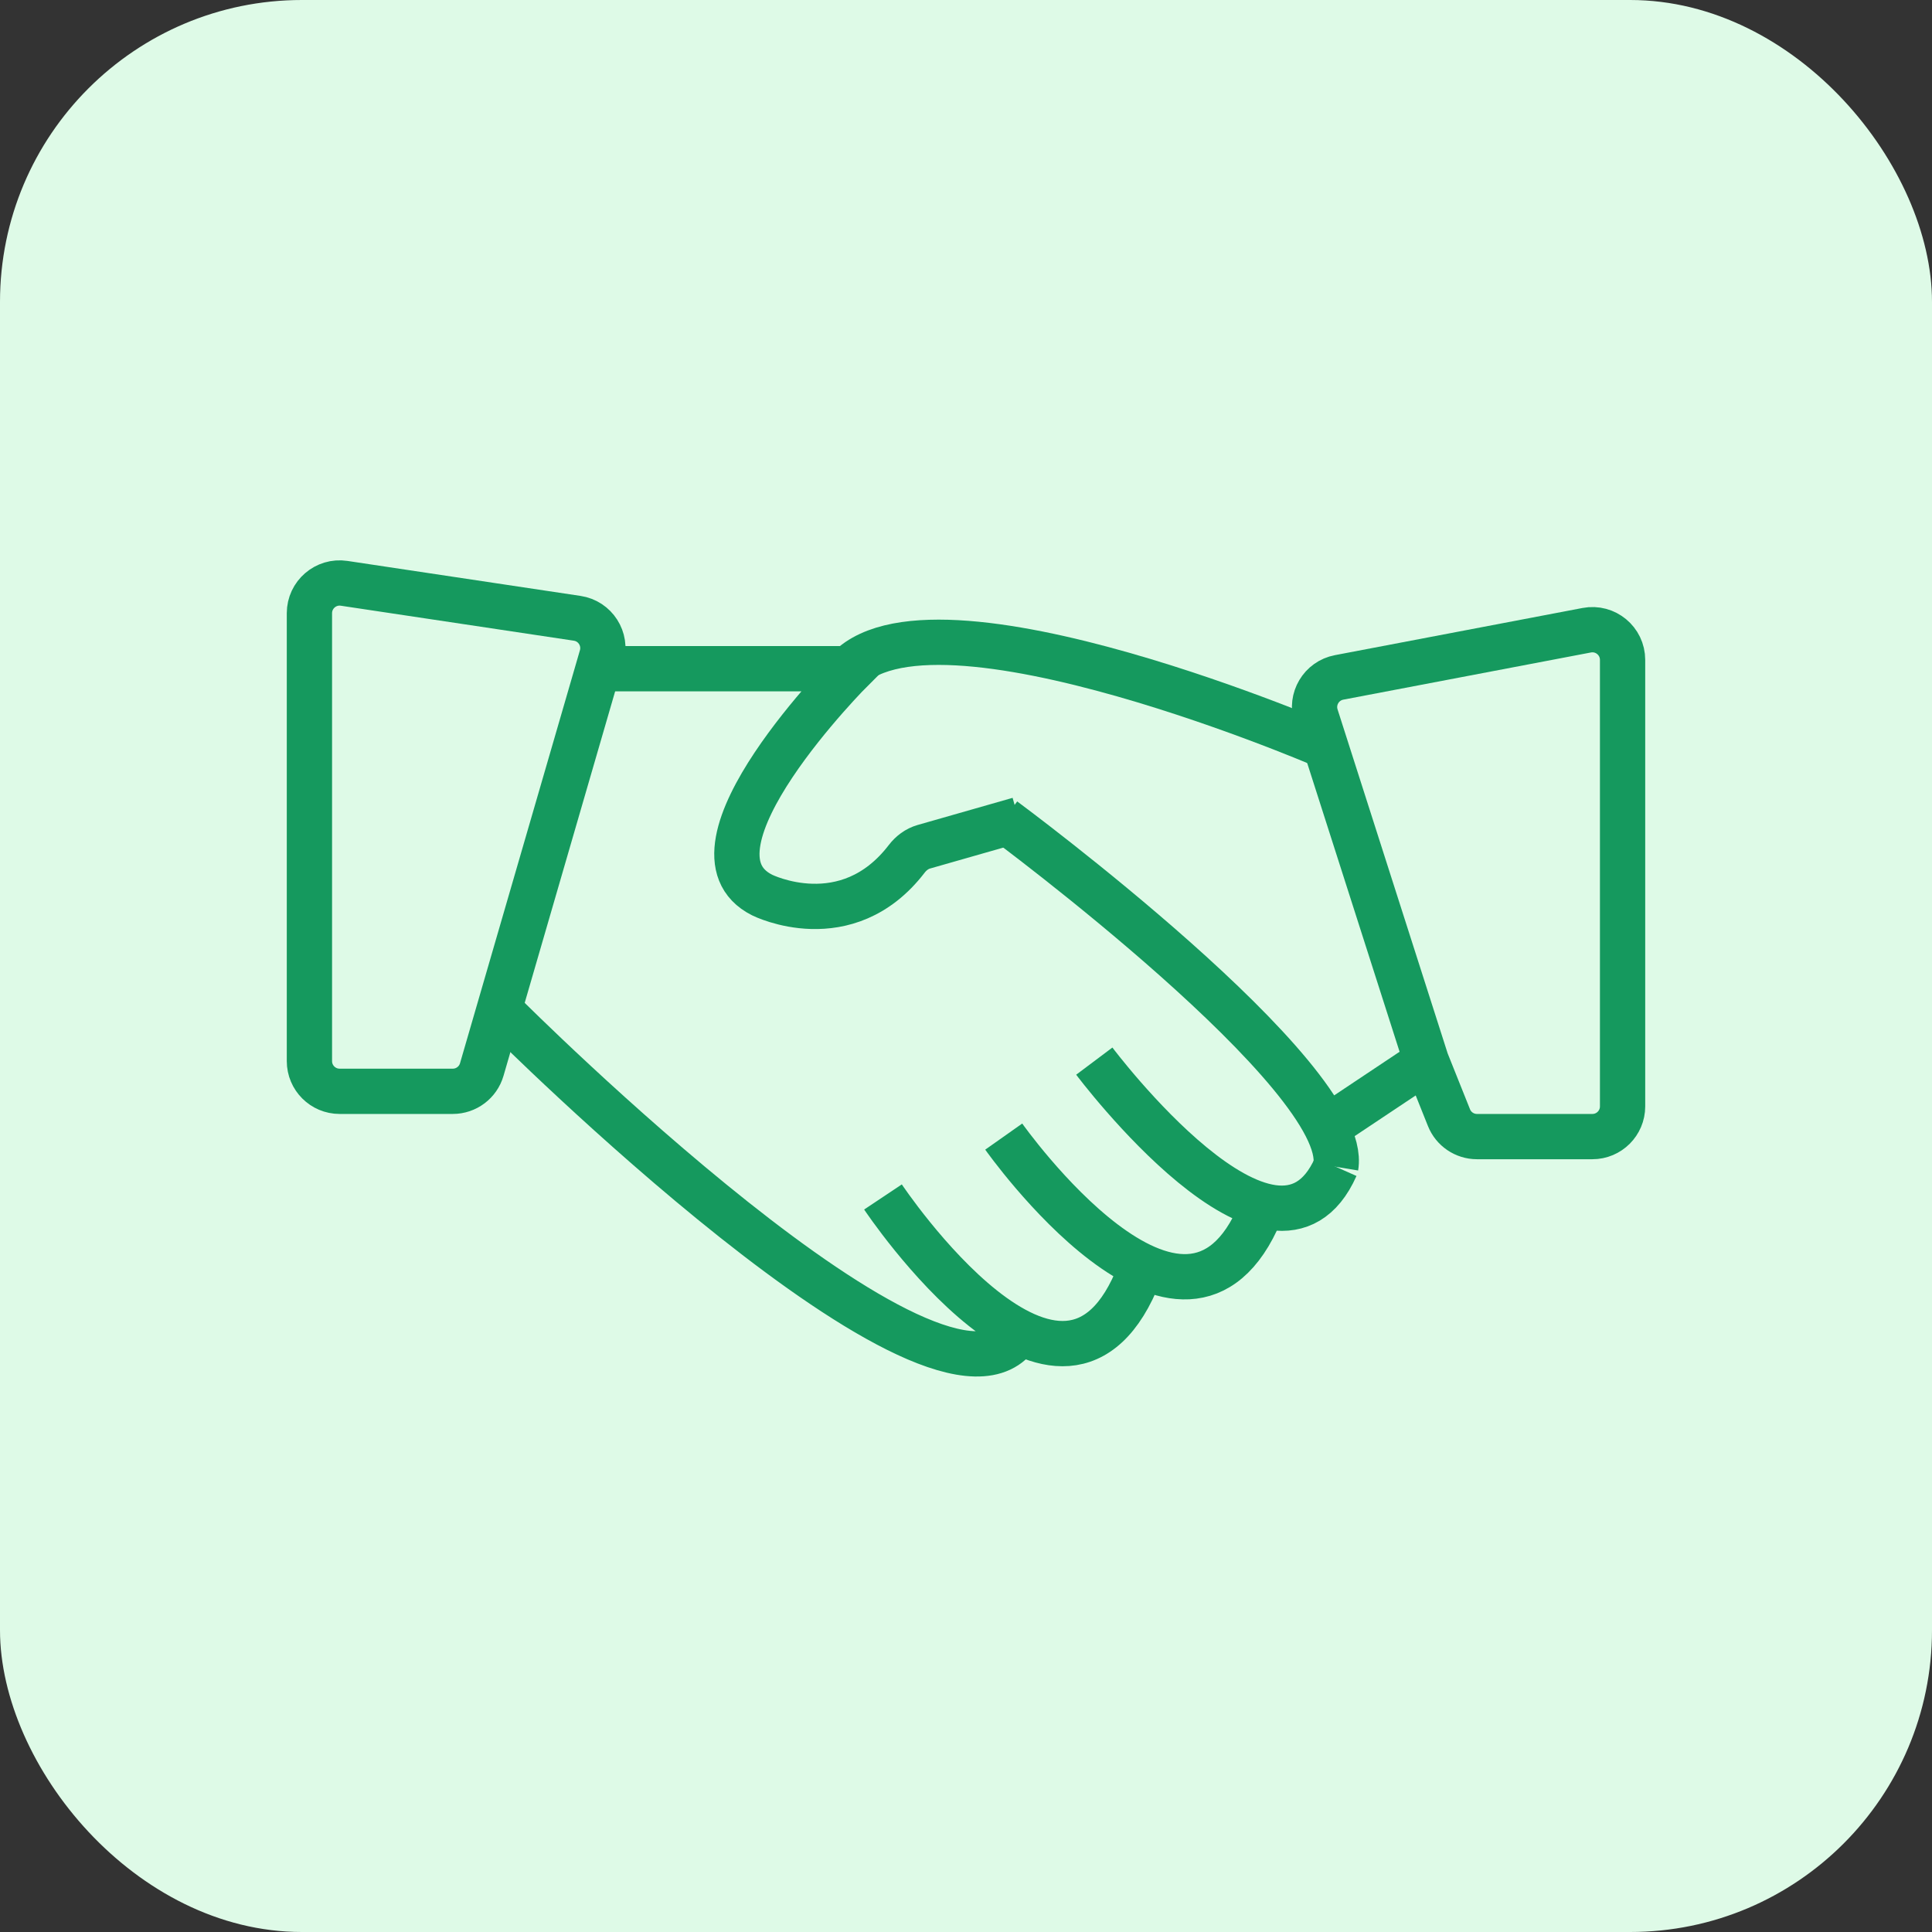
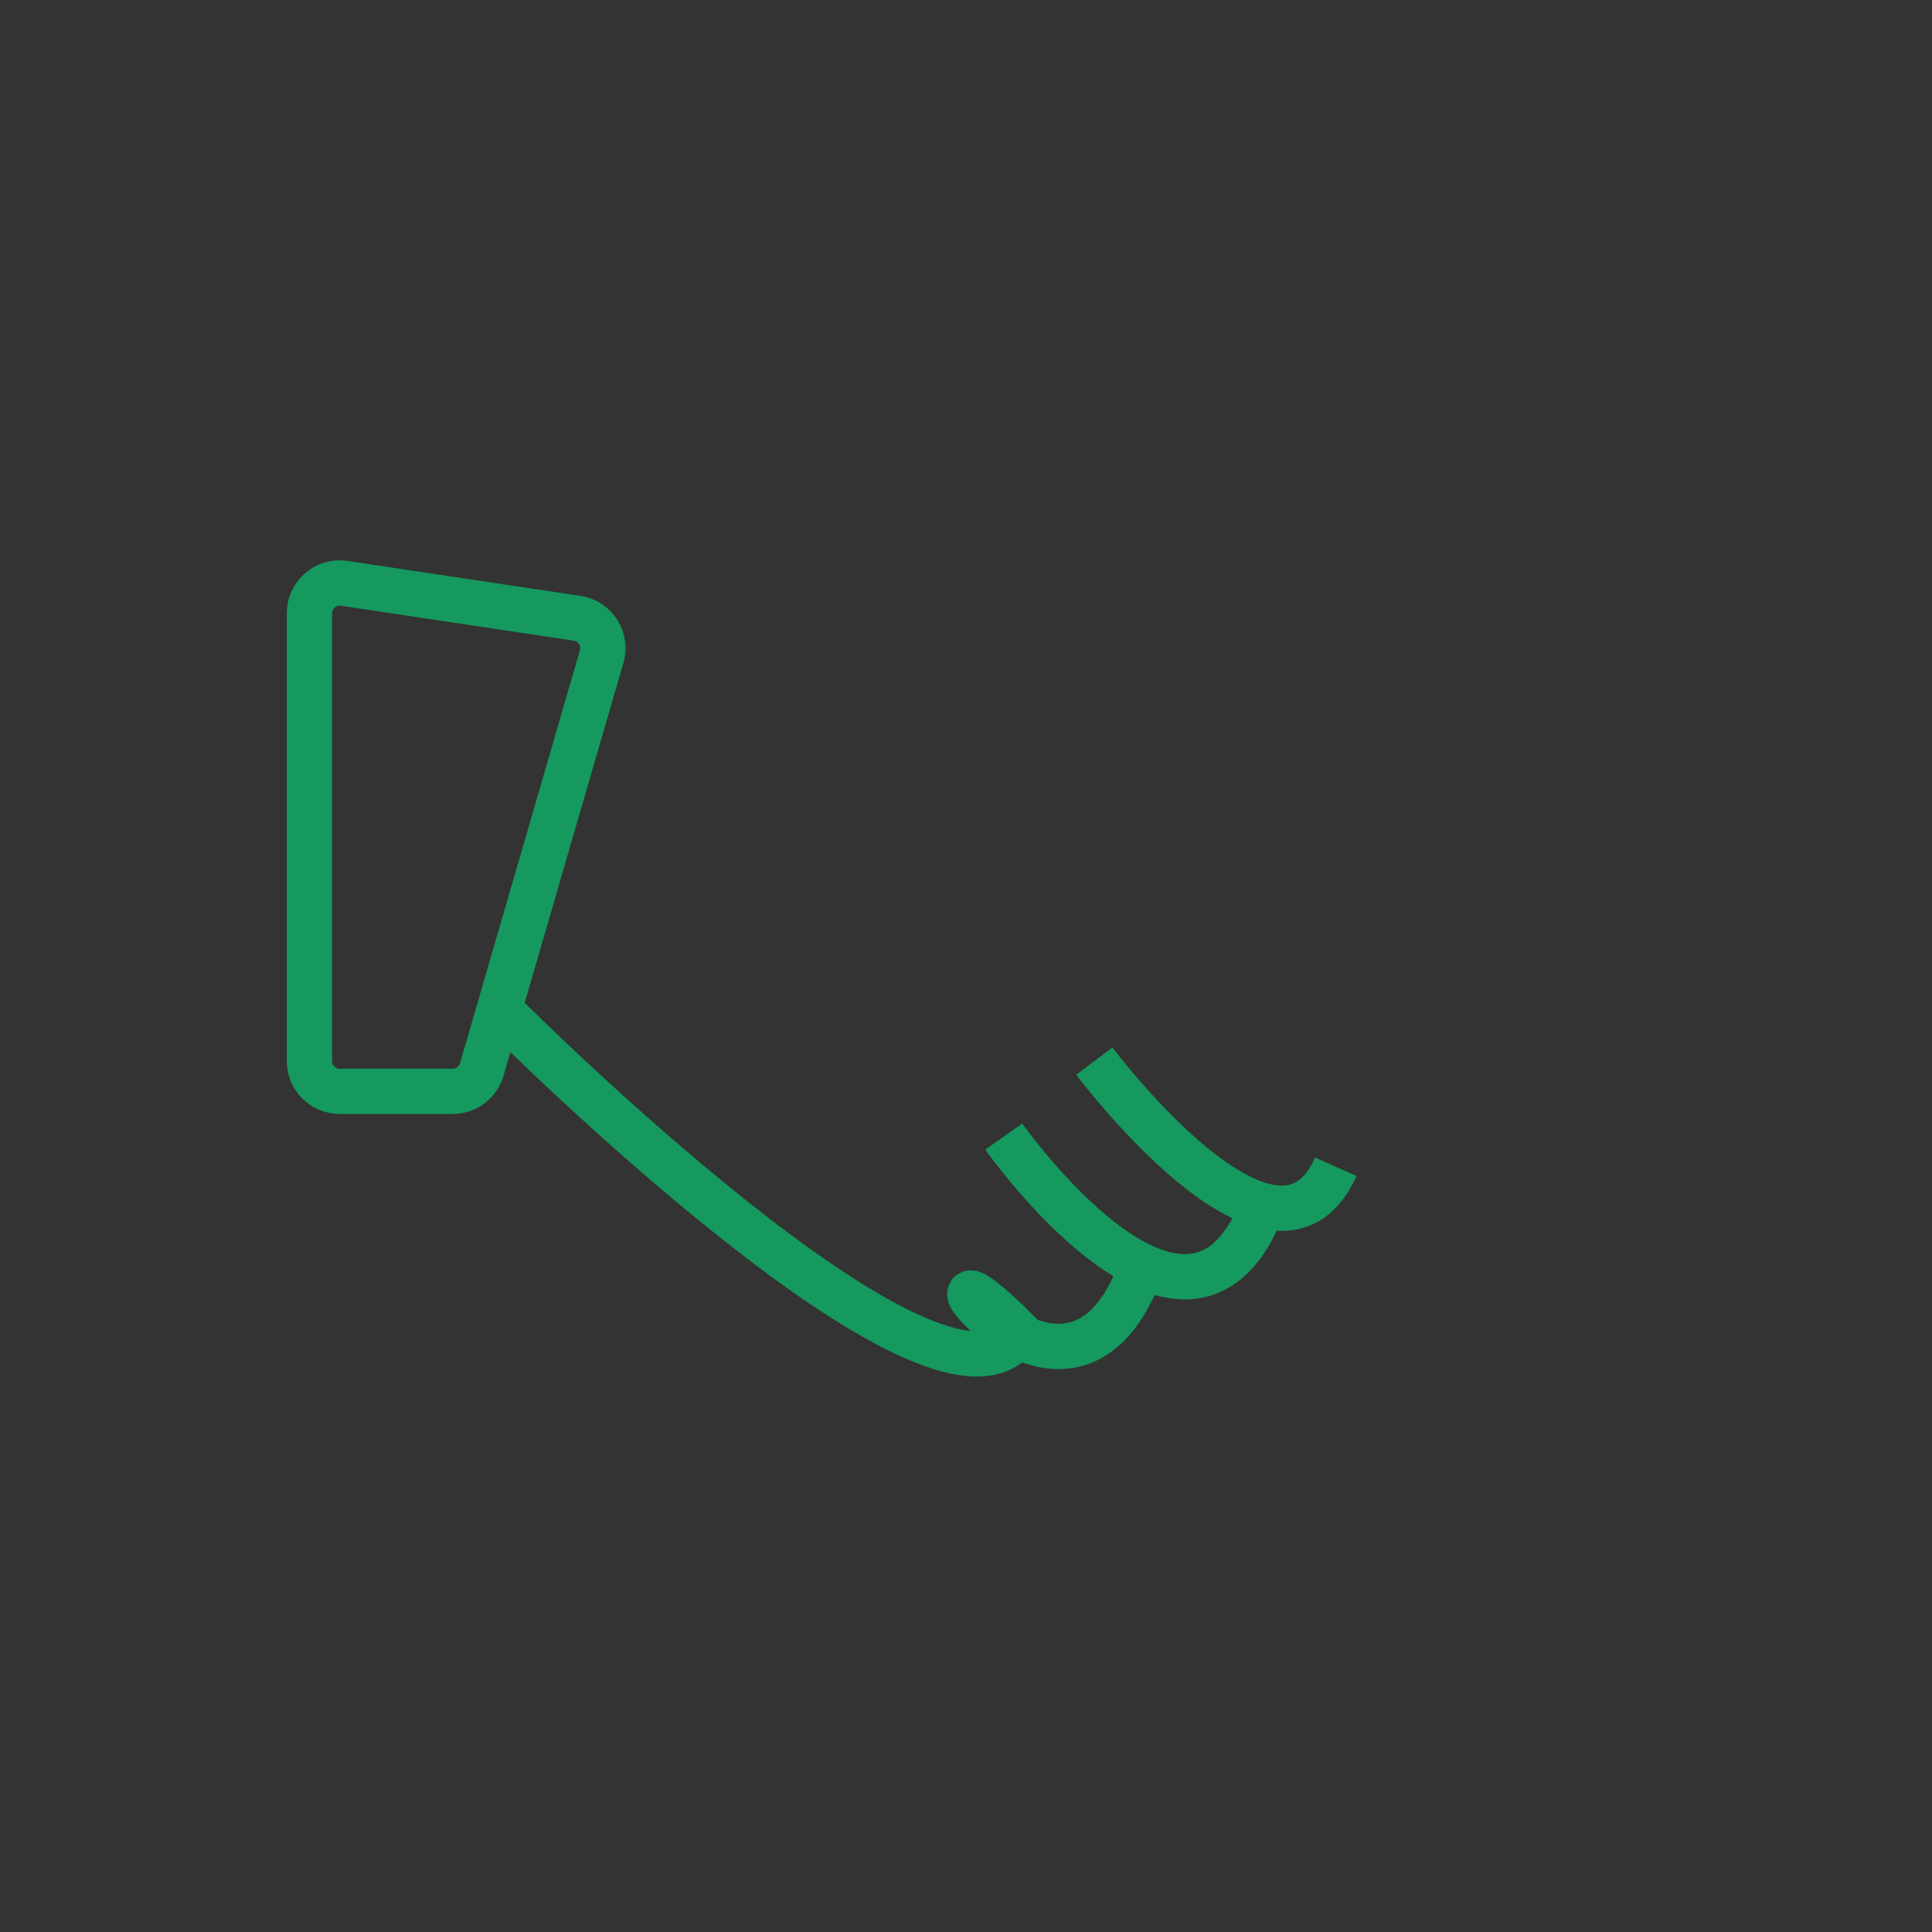
<svg xmlns="http://www.w3.org/2000/svg" width="64" height="64" viewBox="0 0 64 64" fill="none">
  <rect x="0" y="0" width="64" height="64" fill="#333333" stroke="none" />
-   <rect width="64" height="64" rx="10" fill="#DEFAE7" />
  <path d="M10.25 35.151V20.312C10.25 19.701 10.794 19.233 11.398 19.323L19.119 20.482C19.718 20.571 20.1 21.168 19.931 21.749L15.959 35.43C15.835 35.857 15.444 36.151 14.999 36.151H11.25C10.698 36.151 10.25 35.703 10.25 35.151Z" stroke="#15995E" stroke-width="1.5" />
-   <path d="M16.75 33.651C16.75 33.651 31.25 48.151 33.75 44.151M29.25 39.651C29.25 39.651 35.25 48.651 37.75 42.151M33.25 37.651C33.25 37.651 39.25 46.151 41.75 40.151M36.25 35.151C36.25 35.151 42.25 43.151 44.25 38.651" stroke="#15995E" stroke-width="1.5" />
-   <path d="M44.25 38.651C44.75 35.651 33.25 27.151 33.25 27.151M44.25 37.151L47.25 35.151M47.25 35.151L47.999 37.023C48.15 37.402 48.518 37.651 48.927 37.651H52.75C53.302 37.651 53.75 37.203 53.75 36.651V21.86C53.75 21.232 53.179 20.76 52.563 20.877L44.36 22.44C43.77 22.552 43.411 23.155 43.594 23.727L47.25 35.151Z" stroke="#15995E" stroke-width="1.5" />
-   <path d="M20.25 22.151H28.25C28.25 22.151 22.25 28.151 25.25 29.651C25.25 29.651 28.043 31.048 30.036 28.451C30.18 28.263 30.375 28.115 30.603 28.05L33.75 27.151" stroke="#15995E" stroke-width="1.5" />
-   <path d="M27.75 22.651C29.75 18.651 43.75 24.651 43.75 24.651" stroke="#15995E" stroke-width="1.5" />
+   <path d="M16.75 33.651C16.75 33.651 31.25 48.151 33.75 44.151C29.25 39.651 35.25 48.651 37.75 42.151M33.25 37.651C33.25 37.651 39.25 46.151 41.75 40.151M36.25 35.151C36.25 35.151 42.25 43.151 44.25 38.651" stroke="#15995E" stroke-width="1.5" />
</svg>